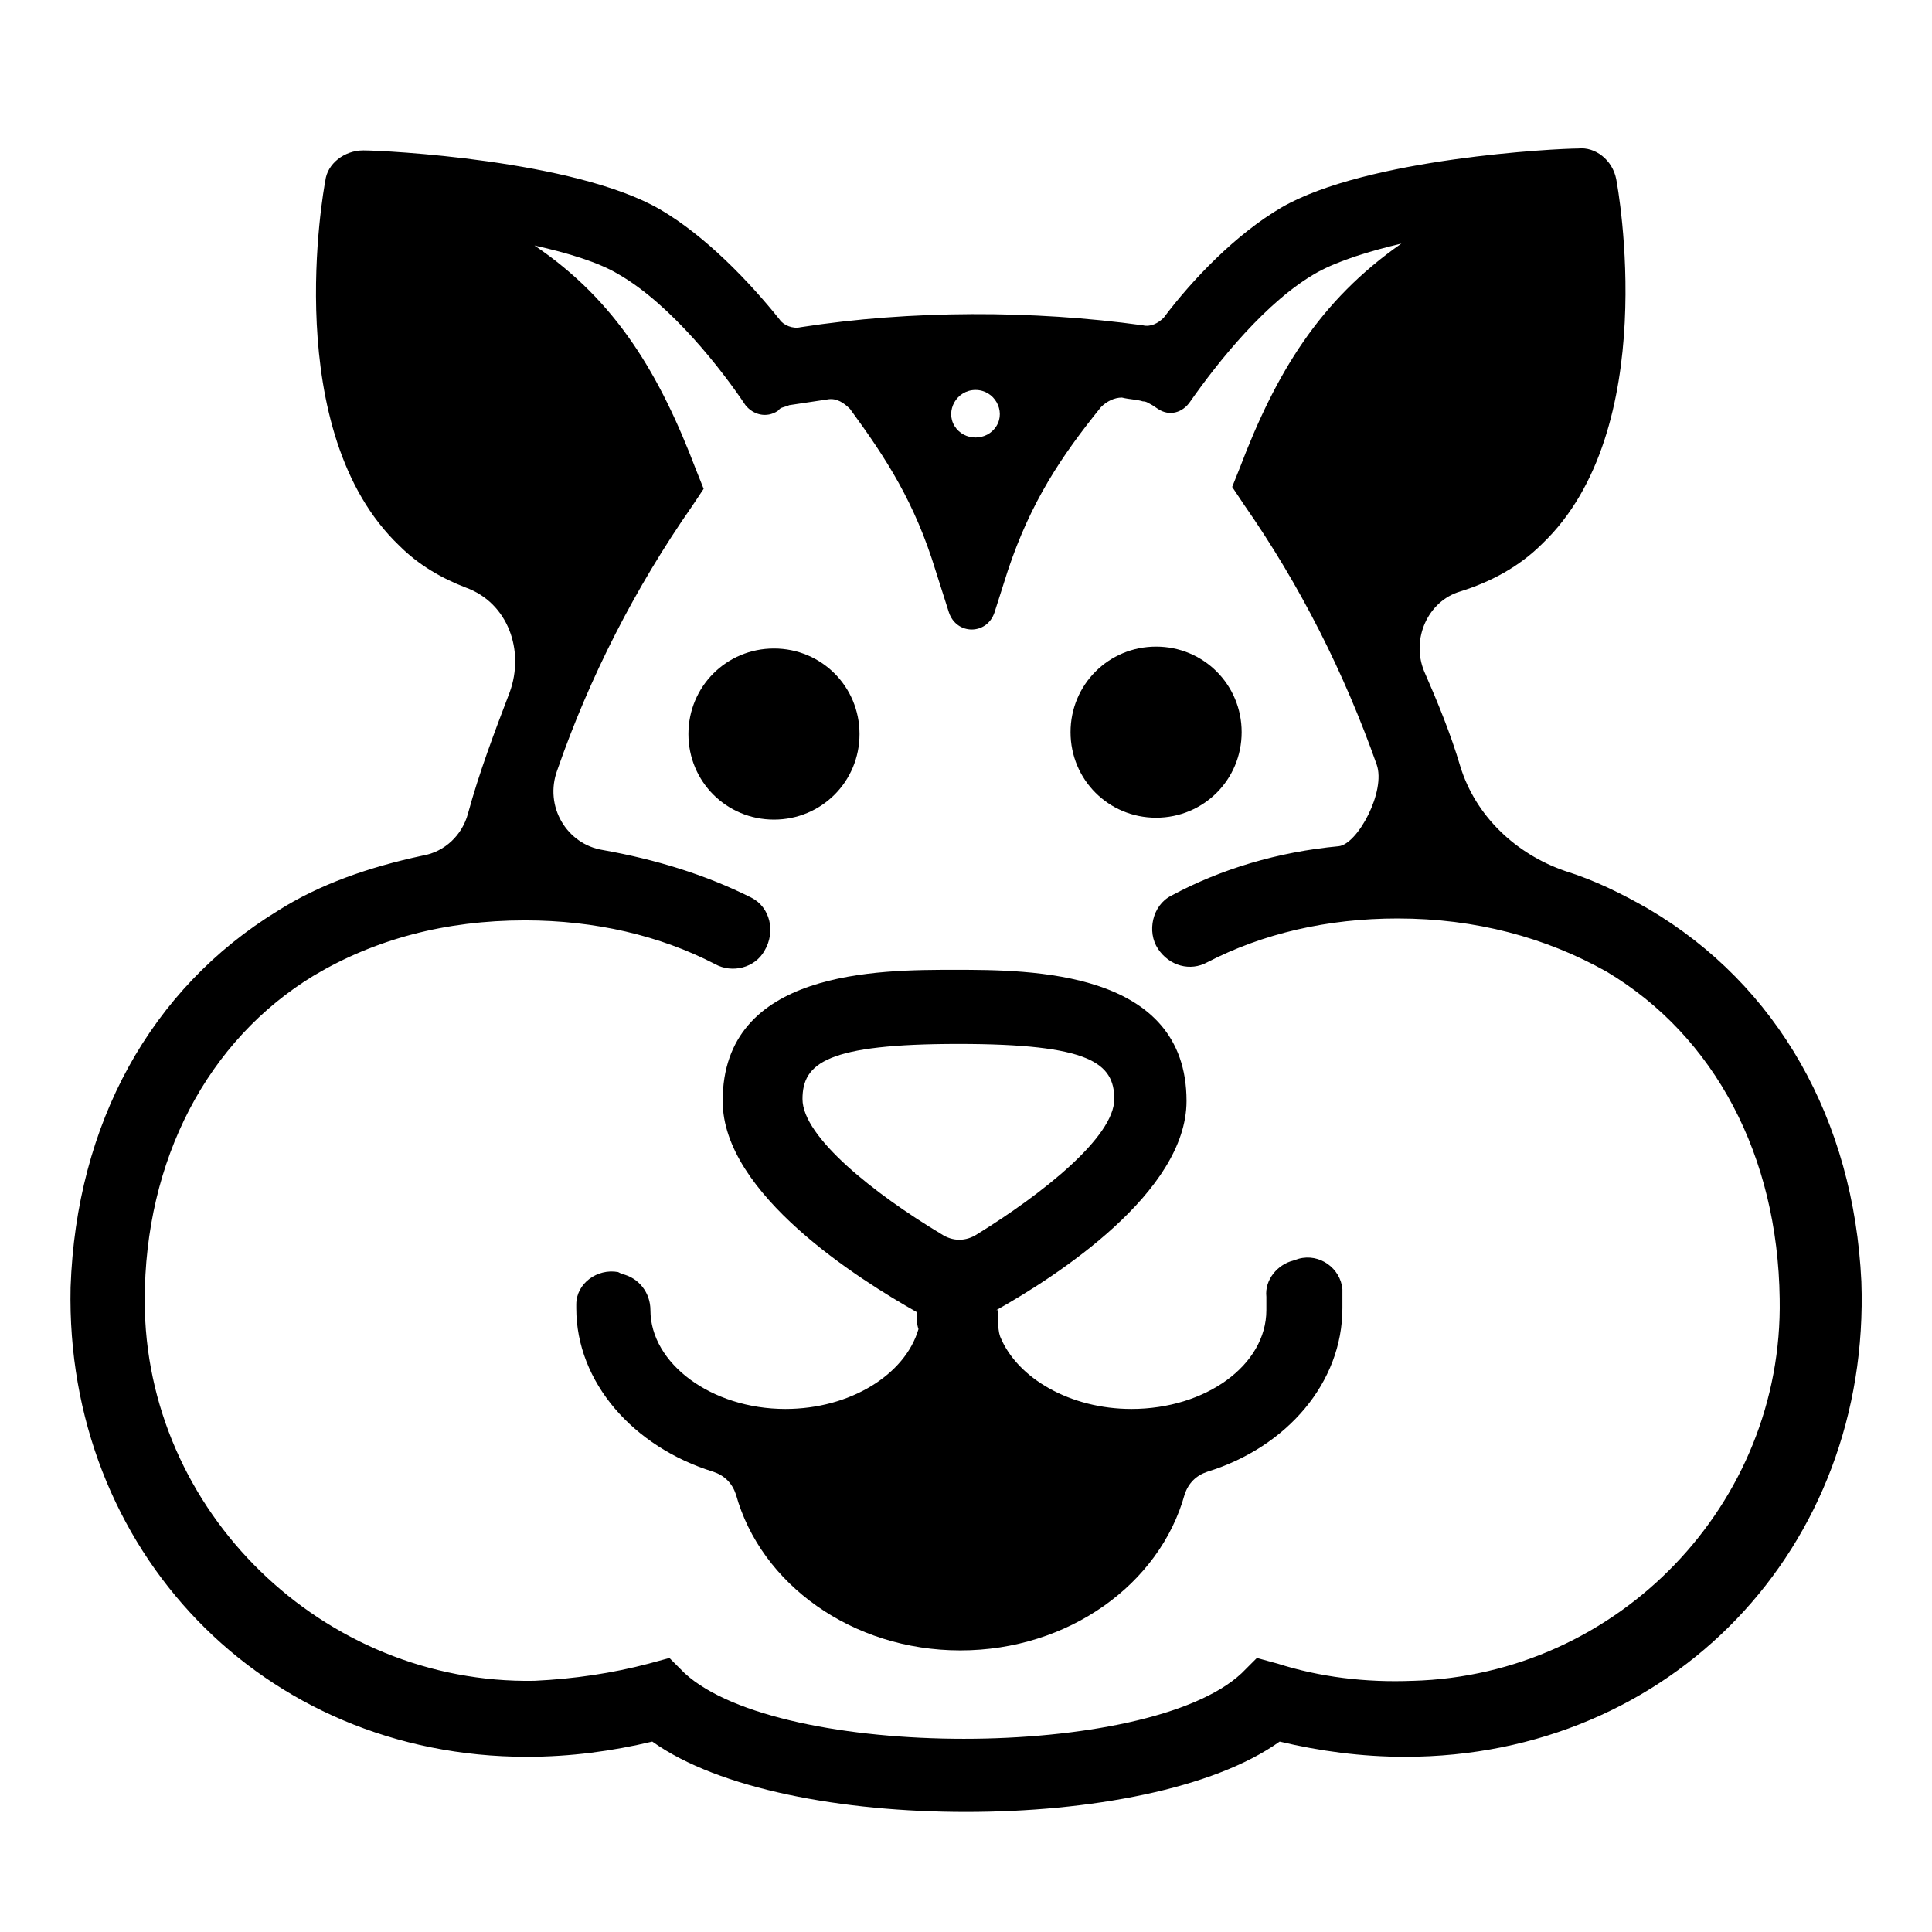
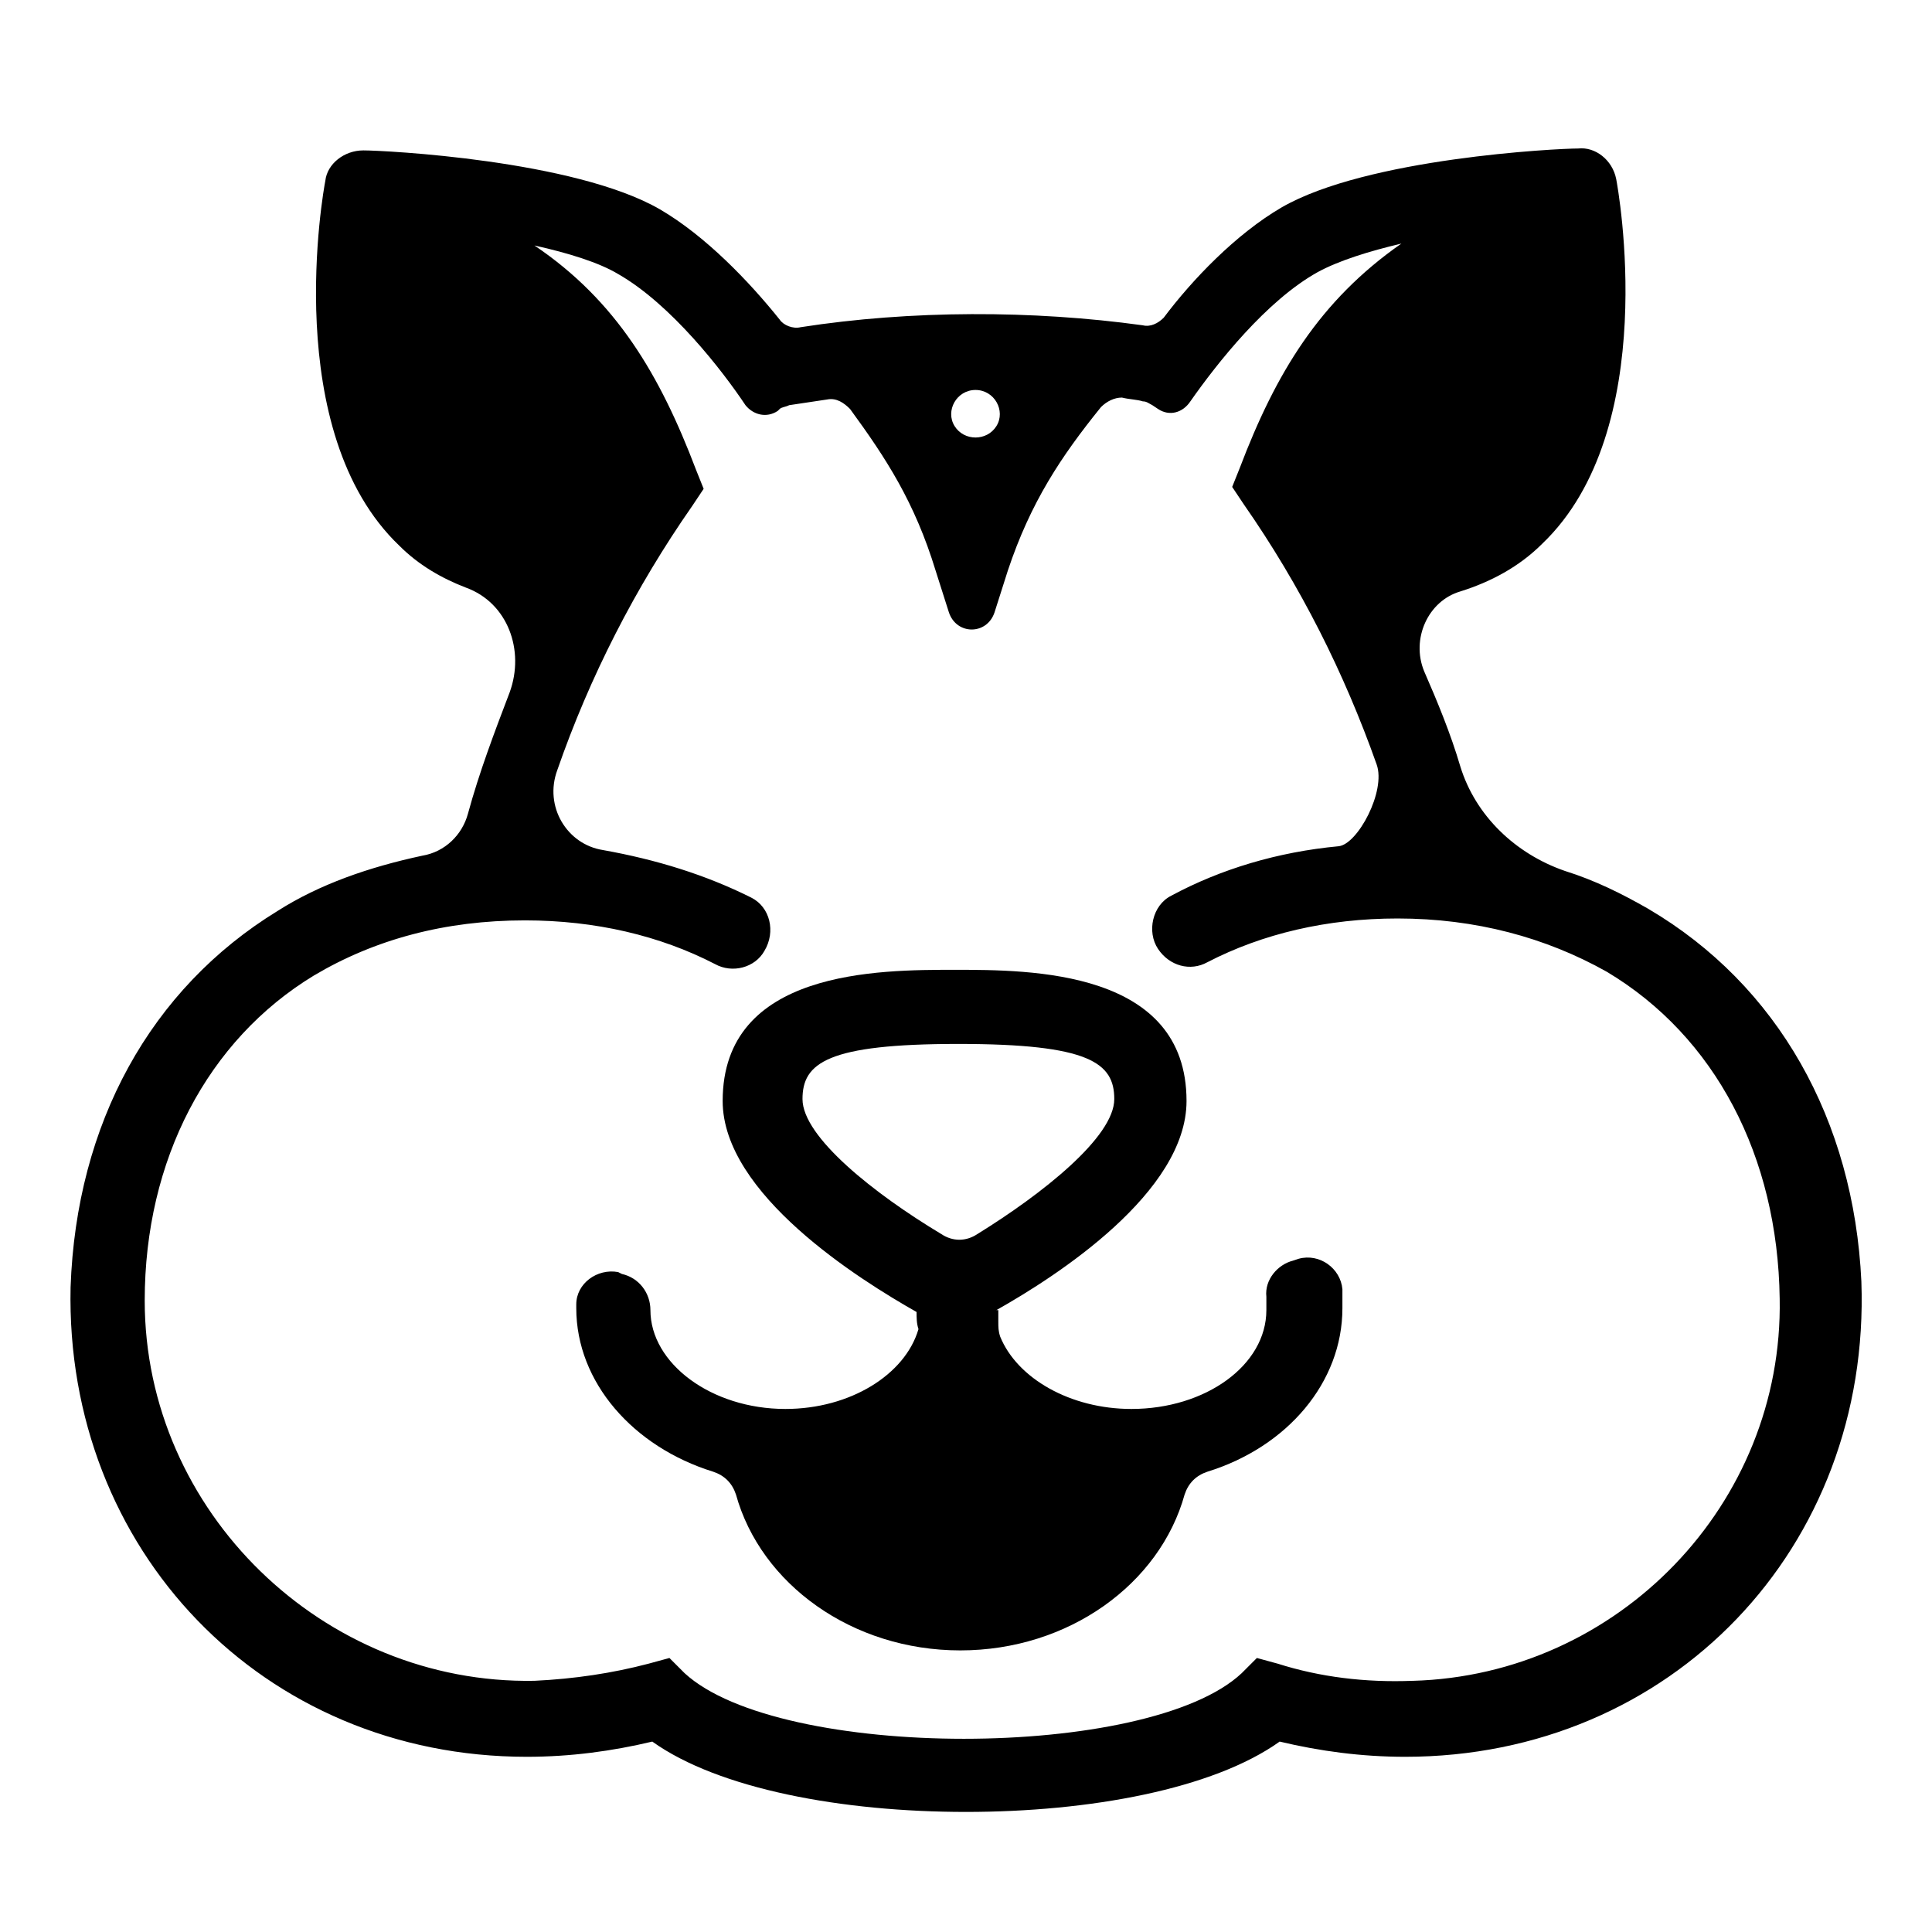
<svg xmlns="http://www.w3.org/2000/svg" fill="#000000" width="800px" height="800px" version="1.1" viewBox="144 144 512 512">
  <g>
    <path d="m580.87 384.88c-7.055-4.031-14.105-7.559-22.168-10.078-13.098-4.535-23.68-14.609-27.711-27.711-2.519-8.566-6.047-17.129-9.574-25.191-3.527-8.566 1.008-18.641 9.574-21.16 8.062-2.519 15.617-6.551 21.664-12.594 31.738-30.23 20.152-94.211 19.648-96.73-1.008-5.039-5.543-8.566-10.078-8.062-5.543 0-55.922 2.519-78.594 15.617-12.09 7.055-23.68 19.145-31.234 29.223-1.512 1.512-3.527 2.519-5.543 2.016-29.223-4.031-61.465-4.031-90.688 0.504-2.016 0.504-4.535-0.504-5.543-2.016-8.062-10.078-19.648-22.168-31.738-29.223-22.672-13.098-73.051-15.617-78.594-15.617-5.039 0-9.574 3.527-10.078 8.062-0.504 2.519-12.09 66.504 19.648 96.73 5.039 5.039 11.082 8.566 17.633 11.082 11.082 4.031 15.617 16.625 11.586 27.711-4.031 10.578-8.062 21.16-11.082 32.242-1.512 5.543-6.047 10.078-12.09 11.082-14.105 3.023-27.207 7.559-38.289 14.609-33.754 20.656-53.402 56.426-54.914 99.754-1.512 69.527 50.883 124.44 120.91 124.44 11.586 0 22.672-1.512 33.25-4.031 17.633 12.594 50.383 18.641 83.129 18.641s65.496-6.047 83.129-18.641c10.578 2.519 21.664 4.031 33.25 4.031 70.535 0 123.43-55.418 120.91-125.95-2.012-42.812-22.164-78.586-56.422-98.738zm-172.81-127.96c-0.504 0-0.504 0 0 0-2.519 4.031-8.566 4.031-11.082 0-2.519-4.031 0.504-9.574 5.543-9.574 5.035 0 8.059 5.543 5.539 9.574zm110.34 332.51c-12.594 0.504-24.688-1.008-35.77-4.535l-5.543-1.512-4.031 4.031c-24.688 23.176-122.43 23.176-147.62 0l-4.031-4.031-5.543 1.512c-9.574 2.519-19.648 4.031-30.23 4.535-55.922 1.008-103.28-44.84-103.28-100.76 0-37.281 16.625-69.023 44.84-86.152 16.121-9.574 34.762-14.609 55.922-14.609 18.641 0 35.77 4.031 50.383 11.586 4.535 2.519 10.578 1.008 13.098-3.527 3.023-5.039 1.512-11.586-3.527-14.105-12.09-6.047-25.191-10.078-39.297-12.594-9.574-1.512-15.617-11.586-12.09-21.16 8.566-24.688 20.656-48.367 35.77-70.031l3.023-4.535-2.016-5.039c-9.574-25.191-21.16-44.84-42.824-59.449 9.07 2.016 17.129 4.535 22.168 7.559 14.105 8.062 27.711 25.695 33.754 34.762 2.016 2.519 5.543 3.527 8.566 1.512l0.504-0.504c0.504-0.504 1.512-0.504 2.519-1.008 3.527-0.504 6.551-1.008 10.078-1.512 2.519-0.504 4.535 1.008 6.047 2.519 9.574 13.098 17.129 24.688 22.672 42.824l3.527 11.082c2.016 6.047 10.078 6.047 12.09 0l3.527-11.082c6.047-18.137 14.105-30.23 24.688-43.328 1.512-1.512 3.527-2.519 5.543-2.519 2.016 0.504 4.031 0.504 5.543 1.008 1.008 0 1.512 0.504 2.519 1.008l1.512 1.008c3.023 2.016 6.551 1.008 8.566-2.016 7.055-10.078 20.152-26.703 33.754-34.258 5.543-3.023 13.602-5.543 22.168-7.559-21.664 15.113-33.25 34.258-42.824 59.449l-2.016 5.039 3.023 4.535c15.113 21.664 26.703 44.84 35.266 69.023 2.519 7.055-5.039 21.16-10.078 21.664-16.121 1.512-31.234 6.047-44.336 13.098-5.039 2.519-6.551 9.574-3.527 14.105 3.023 4.535 8.566 6.047 13.098 3.527 14.609-7.559 31.738-11.586 50.383-11.586 20.656 0 39.297 5.039 55.418 14.105 28.719 17.129 45.344 48.871 45.848 86.656 1.008 54.414-42.824 99.754-97.234 101.27z" />
    <path d="m307.8 481.11c-5.543-1.008-11.082 3.023-11.082 8.566v1.008c0 19.648 15.113 36.777 36.273 43.328 3.023 1.008 5.039 3.023 6.047 6.047 6.551 23.68 30.73 41.312 59.449 41.312s52.898-17.633 59.449-41.312c1.008-3.023 3.023-5.039 6.047-6.047 21.16-6.551 35.77-23.68 35.77-43.328v-5.039c-0.504-5.543-6.047-9.574-11.586-8.062l-1.512 0.504c-4.031 1.008-7.559 5.039-7.055 9.574v3.527c0 14.609-16.121 26.199-35.77 26.199-16.121 0-30.23-8.062-34.762-19.145-0.504-1.512-0.504-2.519-0.504-4.031v-3.023h-0.504c16.121-9.07 50.383-31.234 50.383-55.418 0-34.762-41.312-34.762-61.465-34.762-20.152 0-61.465 0-61.465 34.762 0 24.688 36.273 47.359 51.387 55.922 0 1.512 0 3.023 0.504 4.535-3.527 12.09-18.137 21.16-35.266 21.16-19.648 0-35.77-12.09-35.77-26.199 0-4.535-3.023-8.566-7.559-9.574zm48.871-45.848c0-9.574 6.551-14.609 41.312-14.609s41.312 5.039 41.312 14.609c0 10.078-19.145 25.191-36.273 35.77-3.023 2.016-6.551 2.016-9.574 0-17.633-10.578-36.777-25.695-36.777-35.77z" />
-     <path d="m349.11 315.86c-12.594 0-22.672 10.078-22.672 22.672s10.078 22.672 22.672 22.672 22.672-10.078 22.672-22.672c0-12.598-10.074-22.672-22.672-22.672z" />
-     <path d="m473.05 338.03c0-12.594-10.078-22.672-22.672-22.672s-22.672 10.078-22.672 22.672 10.078 22.672 22.672 22.672c12.598 0 22.672-10.078 22.672-22.672z" />
  </g>
</svg>